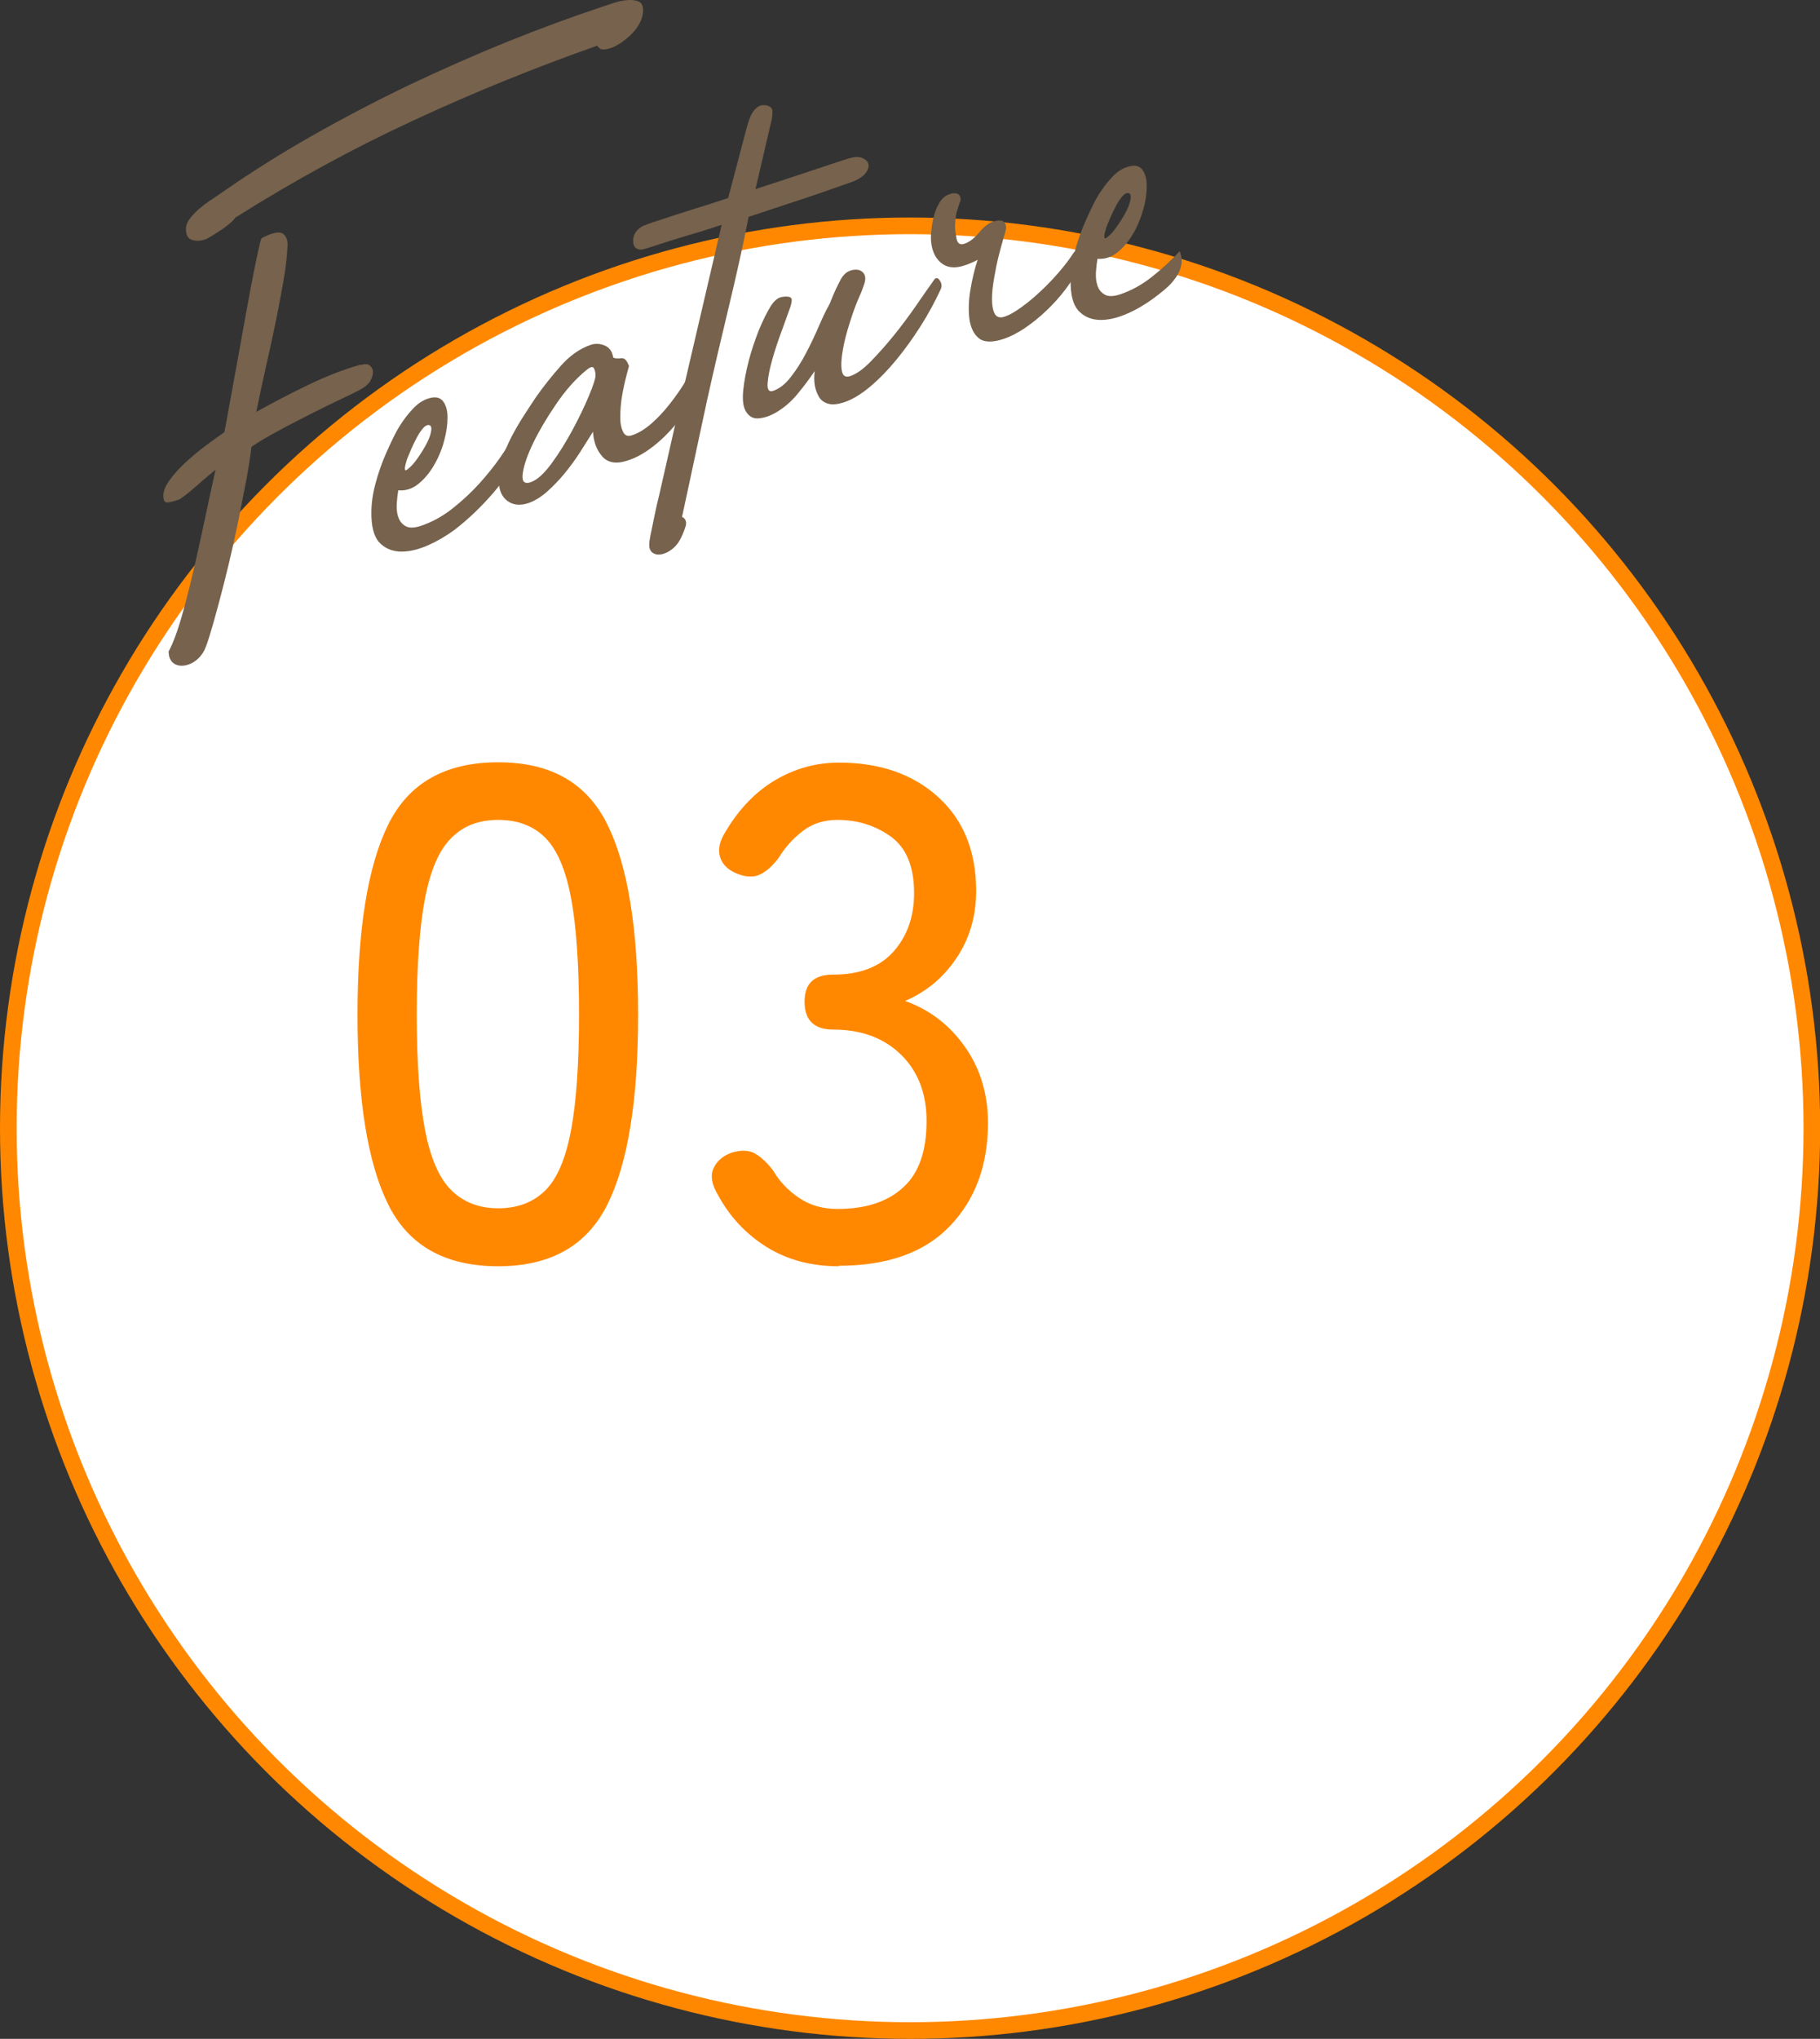
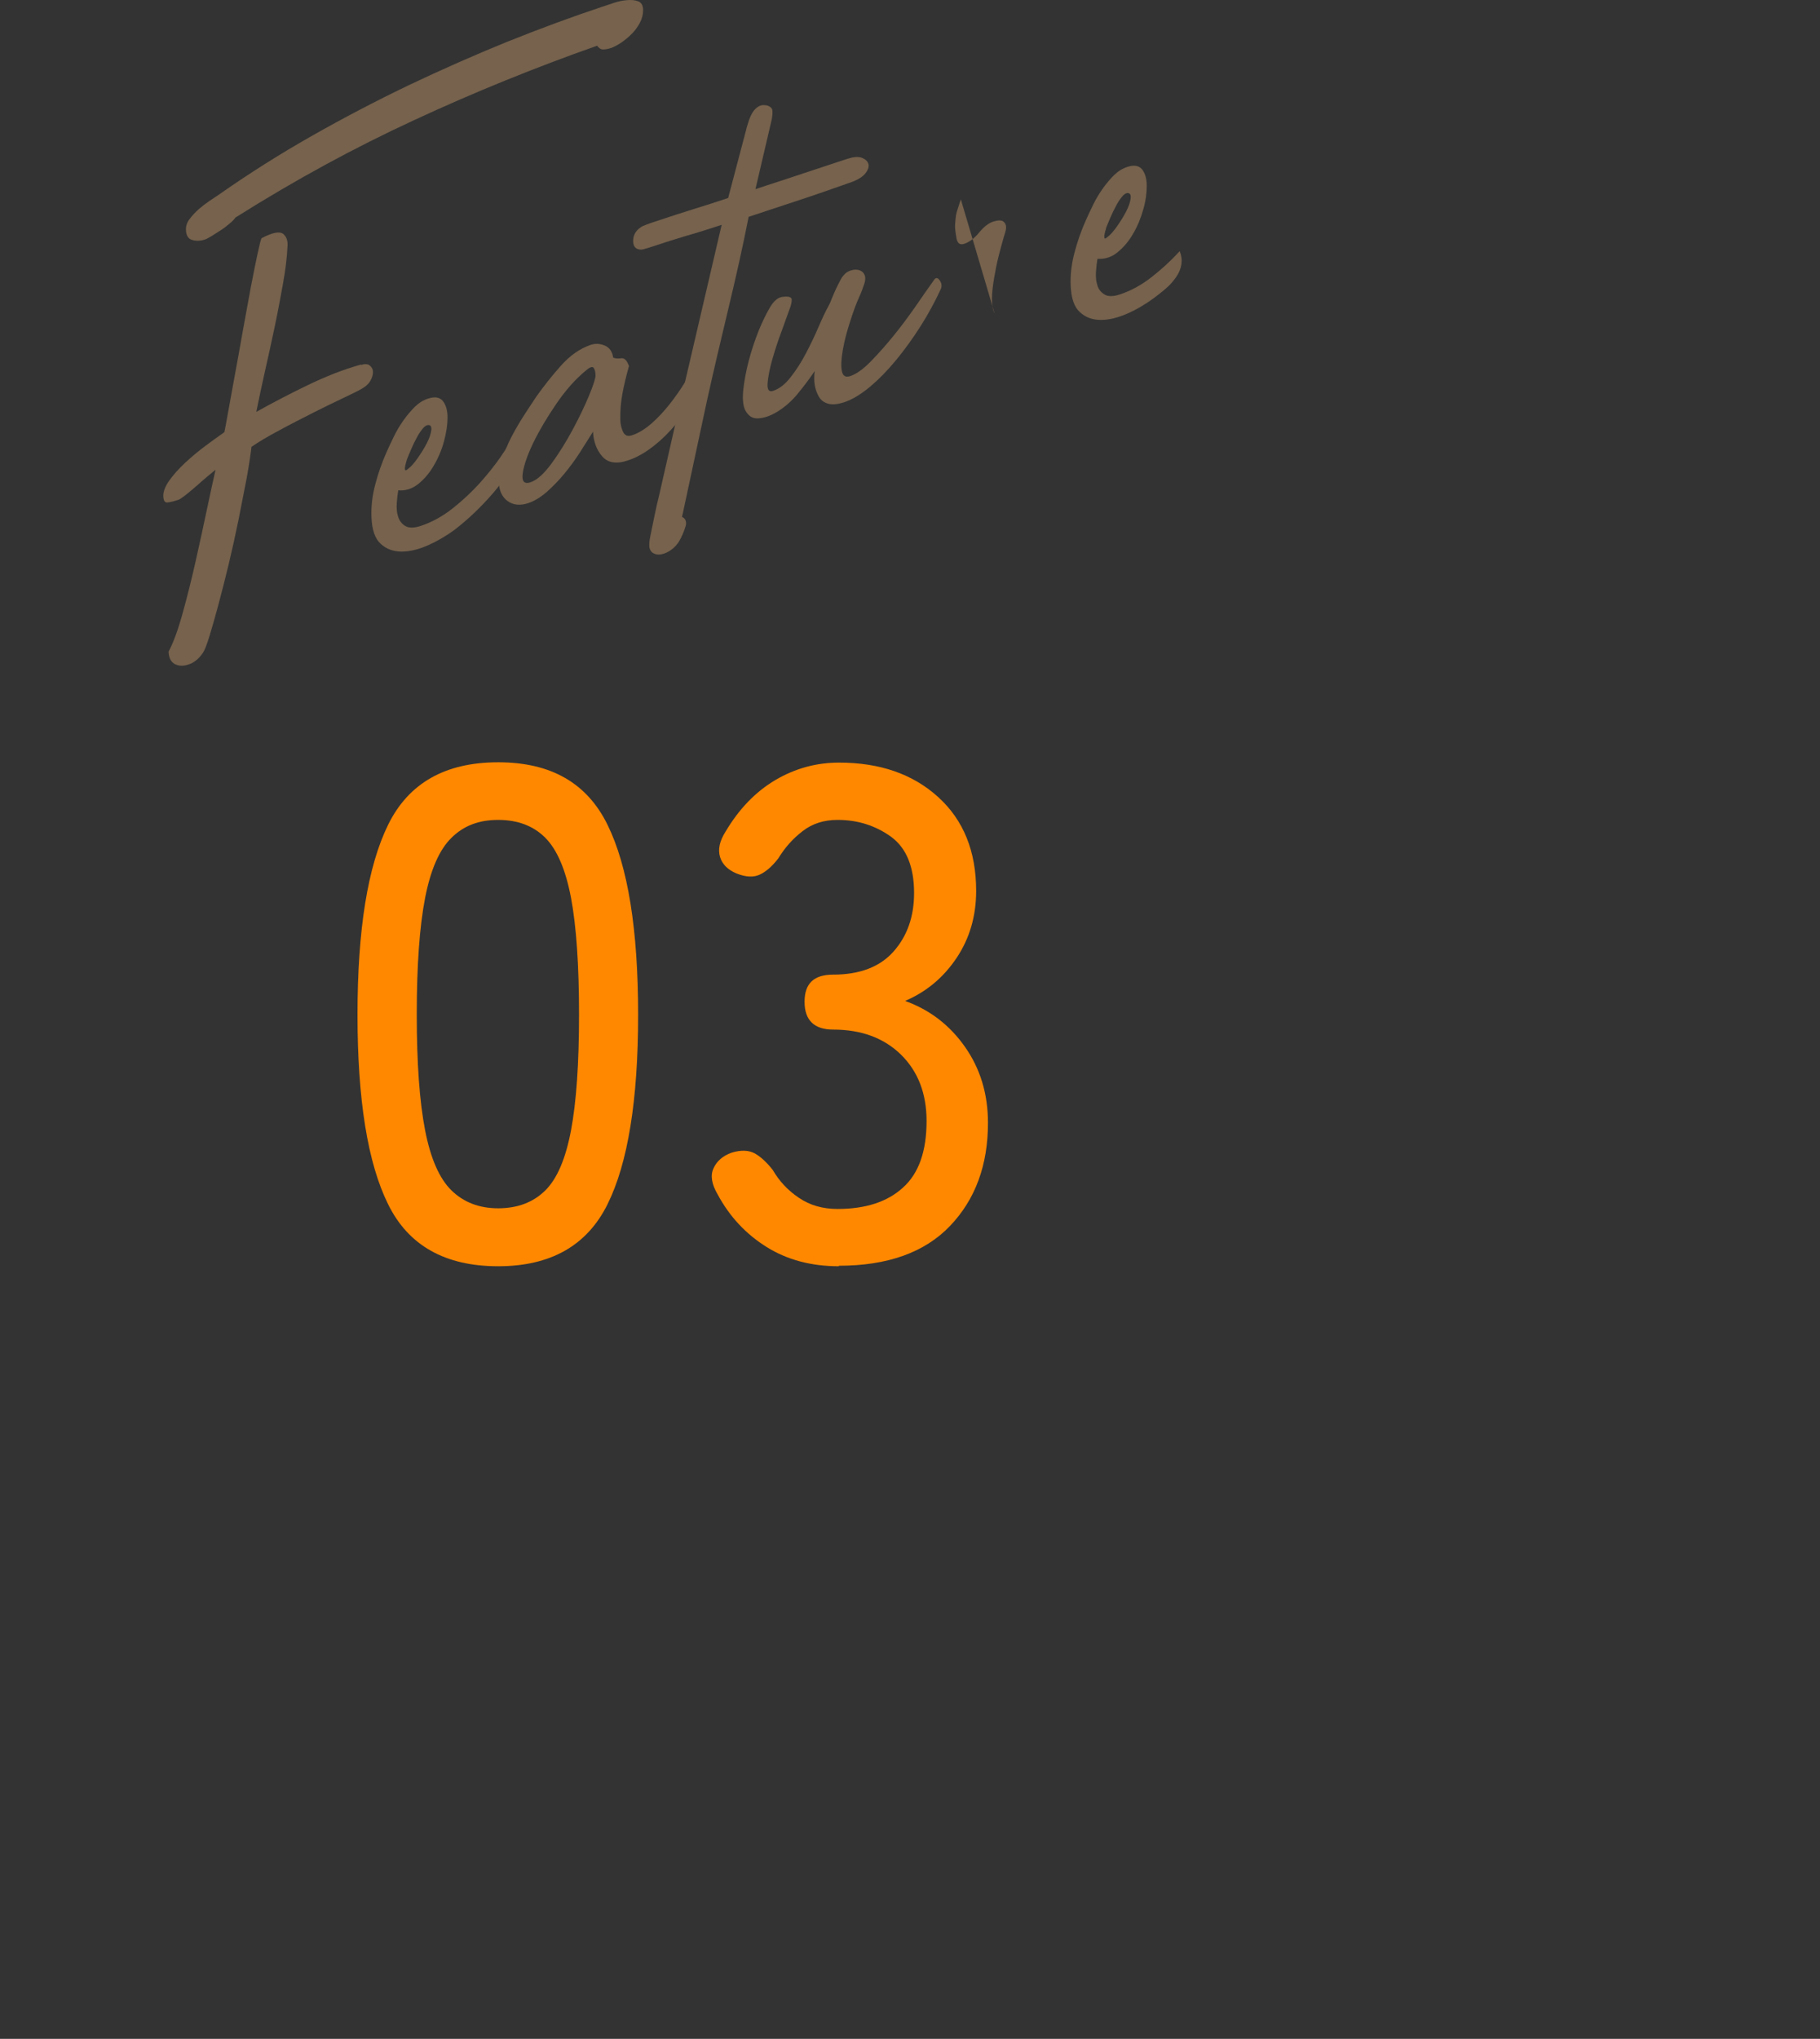
<svg xmlns="http://www.w3.org/2000/svg" id="_レイヤー_2" data-name="レイヤー 2" viewBox="0 0 109.35 122.42">
  <rect x="0" y="0" width="109.35" height="122.42" fill="#333333" stroke="none" />
  <defs>
    <style>
      .cls-1 {
        fill: #f80;
      }

      .cls-2 {
        fill: #76624d;
      }

      .cls-3 {
        fill: #fff;
        stroke: #f80;
        stroke-miterlimit: 10;
      }
    </style>
  </defs>
  <g id="OGP_ログイン_など" data-name="OGP/ログイン/ｈ１など">
    <g>
-       <circle class="cls-3" cx="54.68" cy="67.74" r="54.18" />
      <g>
        <path class="cls-1" d="M29.93,76.03c-3.18,0-5.39-1.24-6.61-3.72-1.23-2.48-1.84-6.28-1.84-11.38s.61-8.91,1.84-11.41c1.23-2.5,3.43-3.75,6.61-3.75s5.34,1.25,6.57,3.75c1.23,2.5,1.84,6.3,1.84,11.41s-.61,8.9-1.84,11.38c-1.23,2.48-3.42,3.72-6.57,3.72ZM29.93,72.55c1.17,0,2.11-.36,2.83-1.07s1.23-1.92,1.55-3.62c.32-1.7.48-4.02.48-6.95s-.16-5.29-.48-6.99c-.32-1.7-.84-2.91-1.55-3.62-.71-.71-1.65-1.07-2.83-1.07s-2.08.36-2.8,1.07c-.73.71-1.26,1.92-1.59,3.62-.33,1.7-.5,4.03-.5,6.99s.17,5.25.5,6.95c.33,1.7.86,2.91,1.59,3.62s1.66,1.07,2.8,1.07Z" />
        <path class="cls-1" d="M50.4,76.03c-1.65,0-3.09-.38-4.33-1.15-1.24-.77-2.23-1.82-2.95-3.16-.36-.61-.45-1.14-.25-1.57.19-.43.56-.75,1.09-.94.56-.17,1.02-.15,1.38.04.36.2.72.53,1.09,1,.39.67.91,1.23,1.57,1.67.66.45,1.43.67,2.32.67,1.67,0,2.99-.42,3.93-1.28.95-.85,1.42-2.18,1.42-4,0-1.65-.51-2.97-1.53-3.98-1.02-1-2.38-1.51-4.08-1.51-1.14,0-1.72-.56-1.72-1.67s.57-1.63,1.72-1.63c1.59,0,2.8-.46,3.62-1.38s1.24-2.09,1.24-3.52c0-1.59-.47-2.72-1.4-3.39-.94-.67-2-1-3.2-1-.81,0-1.51.22-2.09.67-.59.45-1.07.99-1.46,1.63-.36.47-.73.8-1.11.98s-.84.16-1.4-.06c-.53-.22-.87-.56-1-1s-.03-.95.33-1.51c.81-1.37,1.81-2.4,2.99-3.1,1.19-.7,2.46-1.05,3.83-1.05,2.46,0,4.44.69,5.96,2.07,1.52,1.38,2.28,3.26,2.28,5.63,0,1.51-.39,2.85-1.17,4.02s-1.81,2.04-3.1,2.59c1.48.53,2.68,1.45,3.6,2.76.92,1.31,1.38,2.83,1.38,4.56,0,2.54-.76,4.6-2.28,6.19-1.52,1.59-3.75,2.39-6.68,2.39Z" />
      </g>
      <g>
        <path class="cls-2" d="M21.7,21.91c.22-.07.4-.06.52.04.12.1.19.23.19.39,0,.16-.05.34-.16.53s-.29.35-.53.48c-.2.12-.57.3-1.12.56-.55.26-1.15.55-1.82.89s-1.34.68-2.02,1.05c-.68.36-1.23.69-1.65.98-.06.52-.16,1.17-.3,1.94-.15.77-.31,1.58-.48,2.45-.18.87-.37,1.74-.58,2.62-.21.88-.42,1.69-.62,2.44-.2.75-.38,1.38-.54,1.9-.16.52-.29.86-.4,1.02-.24.36-.54.6-.9.71-.31.1-.58.08-.81-.05-.23-.14-.34-.39-.35-.74.28-.52.56-1.28.84-2.29.28-1,.54-2.05.79-3.16.25-1.11.48-2.16.69-3.17.21-1,.38-1.76.5-2.29-.11.09-.28.22-.5.41-.22.19-.45.38-.68.59-.23.2-.45.38-.65.54-.2.15-.33.24-.4.26-.27.09-.48.14-.65.16-.17.02-.25-.11-.26-.39,0-.28.12-.59.37-.94.25-.35.57-.7.94-1.05.38-.35.78-.69,1.21-1.01.43-.32.82-.6,1.15-.83.04-.19.12-.6.23-1.23.11-.63.25-1.36.4-2.2.16-.83.31-1.72.48-2.66.17-.94.33-1.81.48-2.62.16-.81.29-1.49.41-2.03.12-.54.19-.85.24-.91.64-.34,1.07-.42,1.29-.26.21.17.3.44.26.8-.03.64-.12,1.38-.27,2.21-.15.83-.31,1.69-.5,2.59-.19.89-.38,1.78-.58,2.65-.2.88-.37,1.69-.52,2.44,1-.56,2.04-1.1,3.12-1.62,1.08-.52,2.13-.93,3.16-1.22ZM35.89,2.74c-3.72,1.31-7.38,2.79-10.98,4.46-3.6,1.66-7.19,3.61-10.76,5.86-.07.1-.18.22-.35.36-.17.14-.34.28-.53.4s-.37.24-.55.35c-.18.11-.31.18-.4.21-.27.09-.53.1-.77.03-.25-.07-.37-.28-.38-.63,0-.22.07-.44.23-.64.15-.2.33-.39.54-.58.21-.18.43-.35.65-.5s.41-.27.57-.38c1.77-1.24,3.62-2.41,5.54-3.5,1.92-1.09,3.87-2.11,5.85-3.06,1.98-.94,3.95-1.81,5.92-2.61,1.97-.79,3.89-1.5,5.76-2.12.16-.05.37-.12.63-.21.27-.09.54-.15.8-.17.27-.03.5,0,.69.07.19.08.29.25.29.53,0,.25-.06.5-.19.75-.13.25-.29.47-.49.67s-.41.38-.65.54c-.23.15-.44.26-.62.32-.16.05-.31.08-.45.08-.14,0-.26-.08-.36-.22Z" />
        <path class="cls-2" d="M30.81,26.27c.04-.09.09-.12.15-.09.06.03.11.09.17.17.06.08.1.18.12.3.02.12.01.23-.03.35-.3.86-.83,1.72-1.57,2.58-.75.87-1.53,1.61-2.35,2.24-.49.36-1.02.67-1.58.92-.57.25-1.1.38-1.59.38-.49,0-.91-.15-1.25-.46-.34-.3-.53-.83-.56-1.58-.03-.62.04-1.28.22-1.97.18-.69.41-1.35.69-1.97.13-.3.28-.61.44-.94.16-.33.35-.65.57-.96.22-.31.45-.58.69-.82.24-.23.51-.4.8-.49.4-.13.69-.08.88.15.18.23.28.56.28.98,0,.43-.07.91-.21,1.43s-.35,1.02-.62,1.47c-.26.45-.58.82-.94,1.11-.36.28-.76.41-1.19.37-.04.22-.07.47-.09.77-.02.3,0,.57.08.81s.21.43.43.56c.21.13.52.13.92,0,.67-.22,1.31-.57,1.92-1.05.61-.48,1.15-.99,1.64-1.53.48-.54.9-1.06,1.25-1.57.35-.51.59-.9.72-1.17ZM24.44,27.62c-.02.06-.04.13-.06.21s-.04.16-.05.24,0,.13.02.16c.02.03.08,0,.17-.08.18-.13.37-.35.58-.65.21-.3.39-.59.54-.88.15-.29.24-.55.27-.77.03-.22-.03-.34-.19-.33-.11.01-.23.09-.35.25-.12.15-.24.33-.34.53-.11.2-.22.43-.33.68-.11.25-.19.46-.26.63Z" />
        <path class="cls-2" d="M41.76,21.85c.13-.04.24.04.32.25.08.21.1.42.06.61-.08.38-.26.82-.54,1.31-.27.5-.61.98-1,1.46-.4.48-.84.92-1.34,1.31s-1.01.69-1.55.86c-.68.23-1.19.14-1.53-.25-.34-.39-.52-.89-.55-1.48-.24.38-.51.8-.79,1.25-.29.45-.6.87-.93,1.27-.33.4-.68.76-1.05,1.09-.37.32-.74.55-1.12.68-.49.16-.91.12-1.25-.13-.34-.25-.52-.66-.52-1.21,0-.4.06-.83.2-1.28.14-.45.32-.89.55-1.34.23-.44.48-.87.75-1.29.27-.42.53-.81.77-1.17.42-.59.9-1.2,1.45-1.82s1.15-1.04,1.79-1.26c.29-.1.58-.08.86.04.28.12.45.36.5.72.13.06.3.07.49.04.19-.02.34.13.46.47-.17.61-.3,1.15-.39,1.64-.09.48-.14,1-.13,1.55,0,.27.06.53.16.75.11.23.28.3.53.22.4-.13.79-.37,1.18-.71.39-.34.75-.73,1.09-1.16.34-.43.64-.86.9-1.28s.47-.81.62-1.13ZM31.89,28.95c.38-.13.79-.5,1.24-1.11s.87-1.29,1.26-2.01c.39-.72.72-1.41.99-2.05.27-.65.4-1.06.4-1.23,0-.2-.04-.35-.11-.46-.07-.1-.23-.05-.47.16-.62.51-1.21,1.17-1.77,1.99-.56.82-1.02,1.59-1.38,2.33-.36.74-.57,1.35-.64,1.84-.07.49.08.67.46.55Z" />
        <path class="cls-2" d="M50.98,9.52c.33-.11.61-.12.82-.04.21.09.34.21.38.38.04.17-.03.36-.21.58-.18.21-.5.4-.97.55-.11.04-.42.15-.94.33-.51.18-1.09.38-1.72.59-.63.21-1.27.42-1.91.63-.63.21-1.12.37-1.45.48-.35,1.78-.76,3.61-1.21,5.48-.45,1.87-.88,3.7-1.28,5.5l-1.47,6.85c-.04.14-.05.21-.01.21.03,0,.08.04.15.12.07.13.08.26.04.4-.11.36-.25.68-.42.96-.18.27-.42.49-.73.64-.18.08-.34.12-.49.12-.14,0-.27-.05-.39-.14-.11-.11-.17-.26-.16-.44,0-.18.03-.37.07-.56.08-.41.17-.81.25-1.22.08-.41.18-.82.28-1.23l1.23-5.41c.42-1.81.84-3.61,1.26-5.4.42-1.79.84-3.59,1.26-5.4-.69.23-1.39.45-2.09.65-.7.21-1.41.43-2.12.67-.18.06-.35.11-.5.15-.16.04-.3.02-.44-.07-.11-.09-.17-.23-.17-.43s.05-.37.16-.54c.13-.17.28-.29.43-.36.16-.06.32-.13.5-.19,1.09-.36,1.94-.64,2.56-.83s1.08-.34,1.39-.44l.67-.22,1.05-3.98c.04-.17.09-.35.16-.56.06-.21.14-.4.24-.57.1-.17.23-.3.38-.39.16-.09.33-.1.54-.05.18.07.28.17.29.3.01.13,0,.31-.04.53l-.98,4.19c.44-.15.95-.32,1.52-.5.57-.19,1.12-.37,1.66-.55.53-.18,1.02-.34,1.45-.48.43-.14.75-.25.95-.31Z" />
        <path class="cls-2" d="M56.13,16.79c.11-.14.22-.12.34.06.12.18.13.36.04.54-.33.71-.72,1.44-1.19,2.18s-.96,1.42-1.48,2.05c-.52.63-1.05,1.17-1.59,1.62-.54.45-1.06.76-1.55.92-.38.12-.69.15-.94.08-.25-.07-.44-.21-.56-.42s-.21-.45-.25-.71c-.04-.27-.04-.54,0-.83-.31.46-.65.91-1.02,1.36-.37.45-.79.82-1.26,1.1-.38.23-.74.35-1.09.38-.35.03-.61-.13-.8-.48-.14-.28-.18-.7-.12-1.25s.17-1.13.33-1.74c.16-.61.36-1.2.59-1.79.24-.58.47-1.05.68-1.4.24-.41.5-.62.8-.64.33-.04.5.02.51.17,0,.15-.04.34-.13.57-.11.31-.27.76-.48,1.33-.22.58-.4,1.14-.56,1.7-.16.56-.25,1.03-.28,1.42-.03.39.08.54.33.46.38-.13.73-.4,1.06-.83.33-.42.64-.9.92-1.44.28-.53.53-1.06.75-1.57.22-.51.41-.92.59-1.24.07-.12.14-.28.21-.47.08-.19.16-.39.26-.6.1-.21.2-.4.29-.57.1-.17.21-.3.35-.4.18-.11.36-.16.54-.16.18,0,.33.06.44.18.14.16.16.37.08.64-.09.27-.18.52-.29.76-.2.44-.39.96-.58,1.56-.19.59-.34,1.15-.43,1.68-.09.52-.12.94-.06,1.25.05.31.22.42.51.32.36-.12.77-.41,1.23-.88.46-.47.93-1,1.4-1.58.47-.58.92-1.19,1.35-1.81.43-.62.78-1.13,1.07-1.53Z" />
-         <path class="cls-2" d="M57.73,11.97c-.13.37-.21.64-.26.81-.04.17-.07.43-.09.79,0,.2.04.45.09.75.06.3.21.4.46.32.31-.1.61-.33.9-.68.29-.35.57-.57.86-.66s.5-.09.62.02c.12.11.17.28.12.49,0,.03-.04.18-.13.46-.08.28-.18.64-.29,1.07-.11.43-.2.88-.28,1.35-.08.47-.13.89-.13,1.26s.05.66.16.88c.12.22.32.28.61.18.27-.09.59-.27.98-.55.39-.28.78-.6,1.18-.98.4-.37.77-.76,1.12-1.17.35-.41.64-.79.86-1.14.07-.1.19-.09.37.01.18.1.18.35.01.73-.22.5-.51.99-.87,1.46-.36.47-.75.91-1.17,1.3-.42.4-.85.74-1.29,1.04-.44.29-.85.5-1.23.63-.71.24-1.22.22-1.53-.04-.31-.26-.49-.66-.56-1.18-.06-.52-.04-1.11.07-1.75.11-.64.25-1.23.43-1.77-.11.06-.25.13-.4.19-.16.07-.29.12-.4.15-.6.2-1.08.13-1.45-.2-.36-.33-.55-.83-.56-1.48,0-.1.01-.28.04-.54.03-.26.08-.53.16-.81.07-.28.19-.54.34-.78.15-.24.35-.4.6-.48.18-.06.33-.06.45-.02.12.05.19.16.19.33Z" />
+         <path class="cls-2" d="M57.73,11.97c-.13.37-.21.64-.26.81-.04.17-.07.43-.09.79,0,.2.04.45.09.75.06.3.21.4.46.32.31-.1.61-.33.9-.68.29-.35.57-.57.86-.66s.5-.09.62.02c.12.11.17.28.12.49,0,.03-.04.18-.13.46-.08.28-.18.64-.29,1.07-.11.43-.2.88-.28,1.35-.08.47-.13.89-.13,1.26s.05.66.16.88Z" />
        <path class="cls-2" d="M70.88,15.08c.21.51.14,1.03-.21,1.55-.18.26-.38.49-.63.7-.24.21-.49.4-.73.58-.49.36-1.01.67-1.58.92-.57.25-1.1.38-1.59.38-.49,0-.91-.15-1.25-.46-.34-.3-.53-.83-.56-1.58-.03-.62.04-1.28.22-1.97.18-.69.41-1.35.69-1.97.13-.3.28-.61.44-.94.16-.33.35-.65.57-.96.22-.31.45-.58.69-.82.24-.23.51-.4.8-.49.4-.13.69-.08.88.15.18.23.28.56.28.98,0,.43-.06.91-.21,1.43-.15.53-.35,1.02-.62,1.47-.26.45-.58.82-.94,1.11-.36.29-.76.41-1.19.38-.04.22-.07.47-.09.77s0,.57.08.81c.07.24.21.43.43.56.21.13.52.13.92,0,.67-.22,1.31-.57,1.92-1.05.61-.48,1.17-.99,1.67-1.54ZM66.46,13.7c-.02.06-.04.13-.06.21-.02.08-.04.16-.05.24,0,.08,0,.13.02.16.02.03.08,0,.17-.08.18-.13.37-.35.58-.65.21-.3.39-.59.54-.88.15-.29.24-.55.27-.77.03-.23-.03-.34-.19-.34-.11.01-.23.09-.35.25-.12.15-.24.33-.34.53-.11.2-.22.43-.33.68-.11.25-.19.46-.26.63Z" />
      </g>
    </g>
  </g>
</svg>